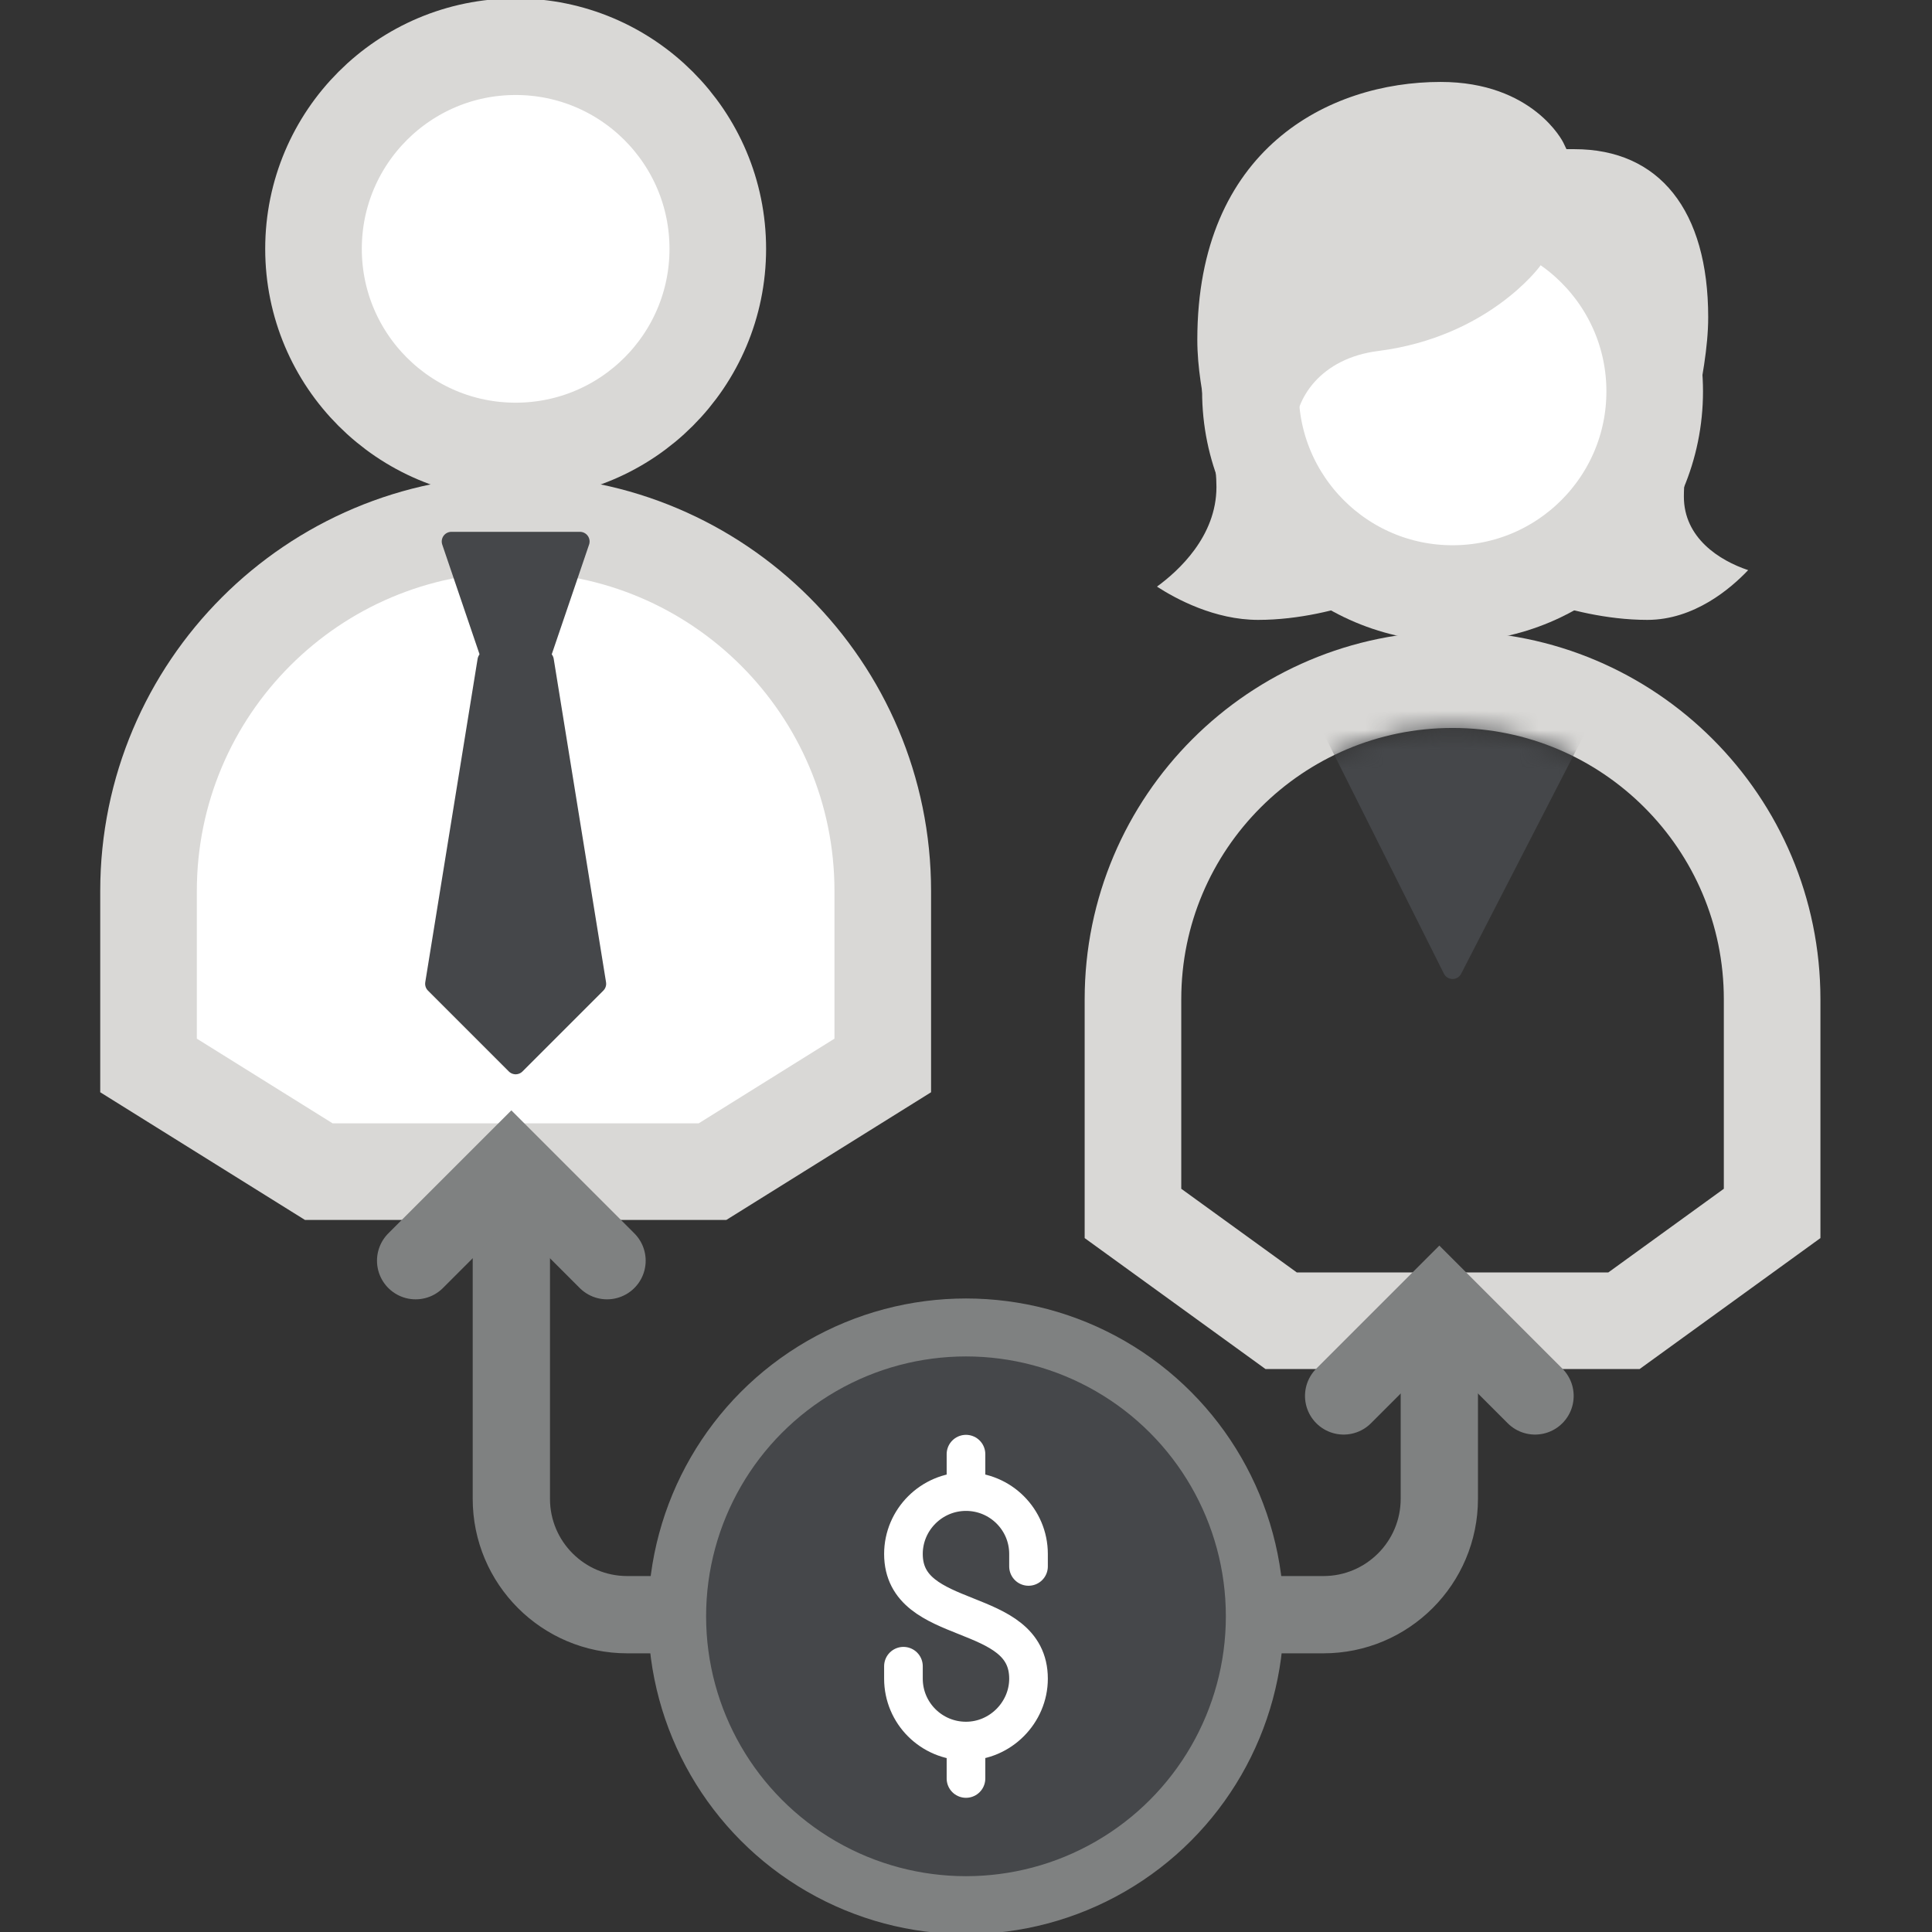
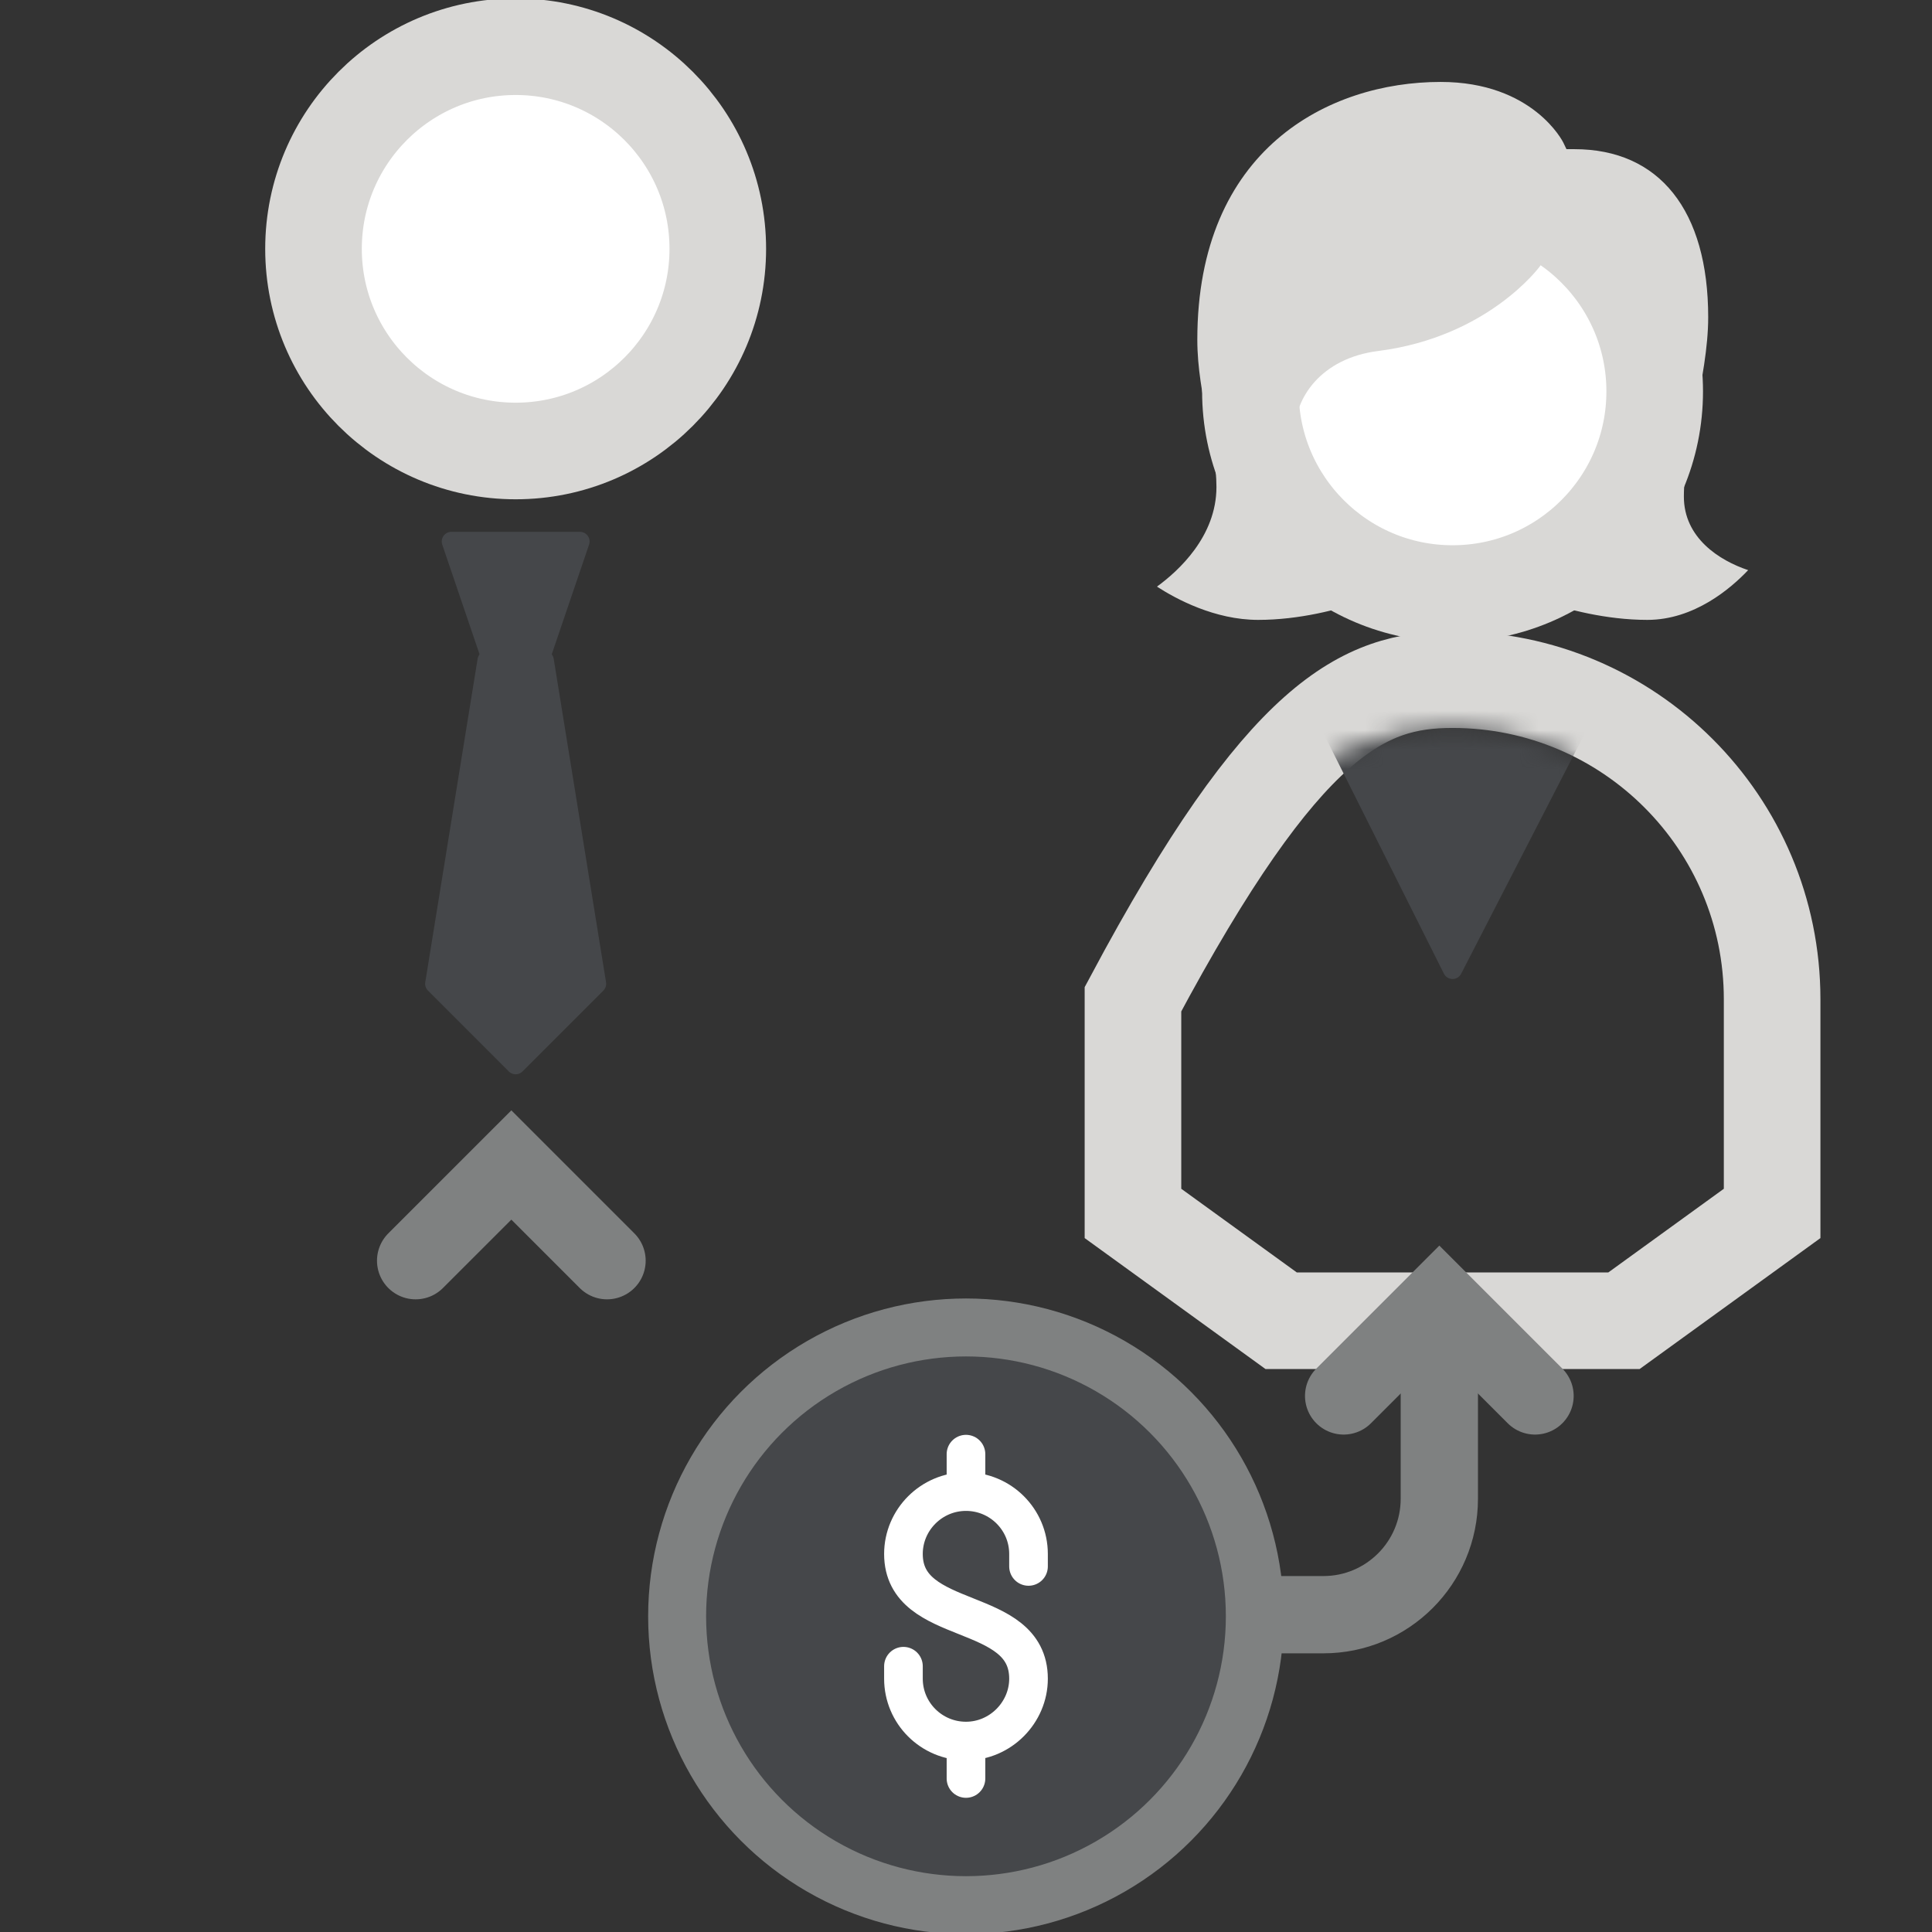
<svg xmlns="http://www.w3.org/2000/svg" xmlns:xlink="http://www.w3.org/1999/xlink" width="100px" height="100px" viewBox="0 0 100 100" version="1.1">
  <rect x="0" y="0" width="100" height="100" fill="#333333" stroke="none" />
  <title>icons / medium / pay employees B</title>
  <defs>
    <path d="M14.042,0.379 C21.796,0.379 28.083,6.665 28.083,14.42 L28.083,24.231 L28.083,24.231 L22.102,28.562 L5.981,28.562 L-4.82541756e-15,24.231 L-4.82541756e-15,14.42 C-5.77512225e-15,6.665 6.287,0.379 14.042,0.379 Z" id="path-1" />
  </defs>
  <g id="icons-/-medium-/-pay-employees-B" stroke="none" stroke-width="1" fill="none" fill-rule="evenodd">
    <g id="Group-4" transform="translate(9.666, 2)">
      <g id="Group-2" transform="translate(0.026, 0)">
        <g id="icons8-employee" transform="translate(0.202, 0.417)">
-           <path d="M16.796,24.704 C22.043,24.704 26.794,26.831 30.232,30.269 C33.671,33.708 35.798,38.458 35.798,43.706 L35.798,43.706 L35.798,52.731 L26.985,58.227 L6.607,58.227 L-2.206,52.731 L-2.206,43.706 C-2.206,38.458 -0.079,33.708 3.36,30.269 C6.798,26.831 11.549,24.704 16.796,24.704 Z" id="Rectangle" stroke="#D9D8D6" stroke-width="5" fill="#FFFFFF" />
          <circle id="Oval" stroke="#D9D8D6" stroke-width="5" fill="#FFFFFF" cx="16.796" cy="10.463" r="10.463" />
          <g id="tie" transform="translate(12.611, 25.484)" fill="#45474A" stroke="#45474A" stroke-linejoin="round">
            <polygon id="Path" points="2.71 6.278 5.661 6.278 8.37 23.019 4.185 27.204 -1.91472569e-13 23.019" />
            <polygon id="Path" points="7.512 0.126 5.419 6.278 2.951 6.278 0.859 0.126" />
          </g>
        </g>
        <g id="icons8-employee" transform="translate(50.054, 1.684)">
          <g id="Group" transform="translate(1.396, 33.616)">
            <mask id="mask-2" fill="white">
              <use xlink:href="#path-1" />
            </mask>
-             <path stroke="#D9D8D6" stroke-width="5" d="M14.042,-2.121 C18.609,-2.121 22.745,-0.27 25.738,2.724 C28.732,5.717 30.583,9.852 30.583,14.42 L30.583,14.42 L30.583,25.507 L22.913,31.062 L5.171,31.062 L-2.5,25.507 L-2.5,14.42 C-2.5,9.852 -0.649,5.717 2.345,2.724 C5.338,-0.27 9.474,-2.121 14.042,-2.121 Z" />
+             <path stroke="#D9D8D6" stroke-width="5" d="M14.042,-2.121 C18.609,-2.121 22.745,-0.27 25.738,2.724 C28.732,5.717 30.583,9.852 30.583,14.42 L30.583,14.42 L30.583,25.507 L22.913,31.062 L5.171,31.062 L-2.5,25.507 L-2.5,14.42 C5.338,-0.27 9.474,-2.121 14.042,-2.121 Z" />
            <polyline id="Path-2" stroke="#45474A" fill="#45474A" stroke-linejoin="round" mask="url(#mask-2)" points="7.25 -0.679 14.042 12.873 21.015 -0.679" />
          </g>
          <circle id="Oval" stroke="#D9D8D6" stroke-width="5" fill="#FFFFFF" cx="15.438" cy="16.575" r="10.463" />
          <path d="M25.522,28.401 C23.364,28.401 21.349,27.847 20.206,27.461 C21.484,26.423 23.633,24.129 23.633,20.444 L23.633,14.964 C23.633,12.168 21.007,10.064 20.894,9.977 L20.353,9.55 L19.959,10.099 C19.932,10.135 17.271,13.761 11.584,14.484 C8.615,14.862 7.262,16.931 7.262,18.694 L7.262,20.444 C7.262,24.18 9.392,26.442 10.674,27.467 C9.535,27.853 7.537,28.401 5.375,28.401 C3.126,28.401 1.121,27.316 0.138,26.679 C1.247,25.873 3.217,24.08 3.217,21.523 C3.217,20.447 2.995,19.308 2.761,18.103 C2.498,16.755 2.227,15.363 2.227,13.899 C2.227,4.051 9.01,0.557 14.819,0.557 C19.606,0.557 21.154,3.66 21.169,3.693 L21.334,4.037 L21.744,4.037 C26.145,4.037 28.67,7.208 28.67,12.738 C28.67,14.295 28.333,16.029 28.005,17.705 C27.699,19.275 27.411,20.759 27.411,22.02 C27.411,24.159 29.248,25.328 30.738,25.826 C29.846,26.767 27.95,28.401 25.522,28.401 Z" id="Path" fill="#D9D8D6" />
        </g>
      </g>
      <g id="Group-6" transform="translate(11.286, 58.001)" stroke-linecap="round">
        <g id="Group-3" stroke="#7F8181" stroke-width="4">
-           <path d="M5.515,3.075 L5.515,17.575 C5.515,20.889 8.201,23.575 11.515,23.575 L22.14,23.575 L22.14,23.575" id="Path-35" />
          <polyline id="Path" points="0.561 5.252 5.515 0.299 10.468 5.252" />
        </g>
        <g id="Group-3" transform="translate(47.562, 15.5) scale(-1, 1) translate(-47.562, -15.5) translate(36.062, 7)" stroke="#7F8181" stroke-width="4">
          <path d="M5.515,2.575 L5.515,10.575 C5.515,13.889 8.201,16.575 11.515,16.575 L22.14,16.575 L22.14,16.575" id="Path-35" />
          <polyline id="Path" transform="translate(5.515, 5.252) rotate(-315) translate(-5.515, -5.252) " points="2.012 8.755 2.012 1.75 9.017 1.75" />
        </g>
        <g id="Group-5" transform="translate(13.507, 8.015)">
          <circle id="Oval" stroke="#7F8181" stroke-width="3" fill="#45474A" cx="15.54" cy="15.644" r="14.951" />
          <path d="M15.54,7.251 L15.54,9.188 M15.54,22.101 L15.54,24.038 M12.303,18.227 L12.303,18.873 C12.303,20.656 13.753,22.101 15.54,22.101 L15.54,22.101 C17.327,22.101 18.777,20.62 18.777,18.873 C18.777,14.99 12.303,16.283 12.303,12.416 C12.303,10.648 13.753,9.188 15.54,9.188 L15.54,9.188 C17.327,9.188 18.777,10.633 18.777,12.416 L18.777,13.062" id="Shape" stroke="#FFFFFF" stroke-width="2" />
        </g>
      </g>
    </g>
  </g>
</svg>